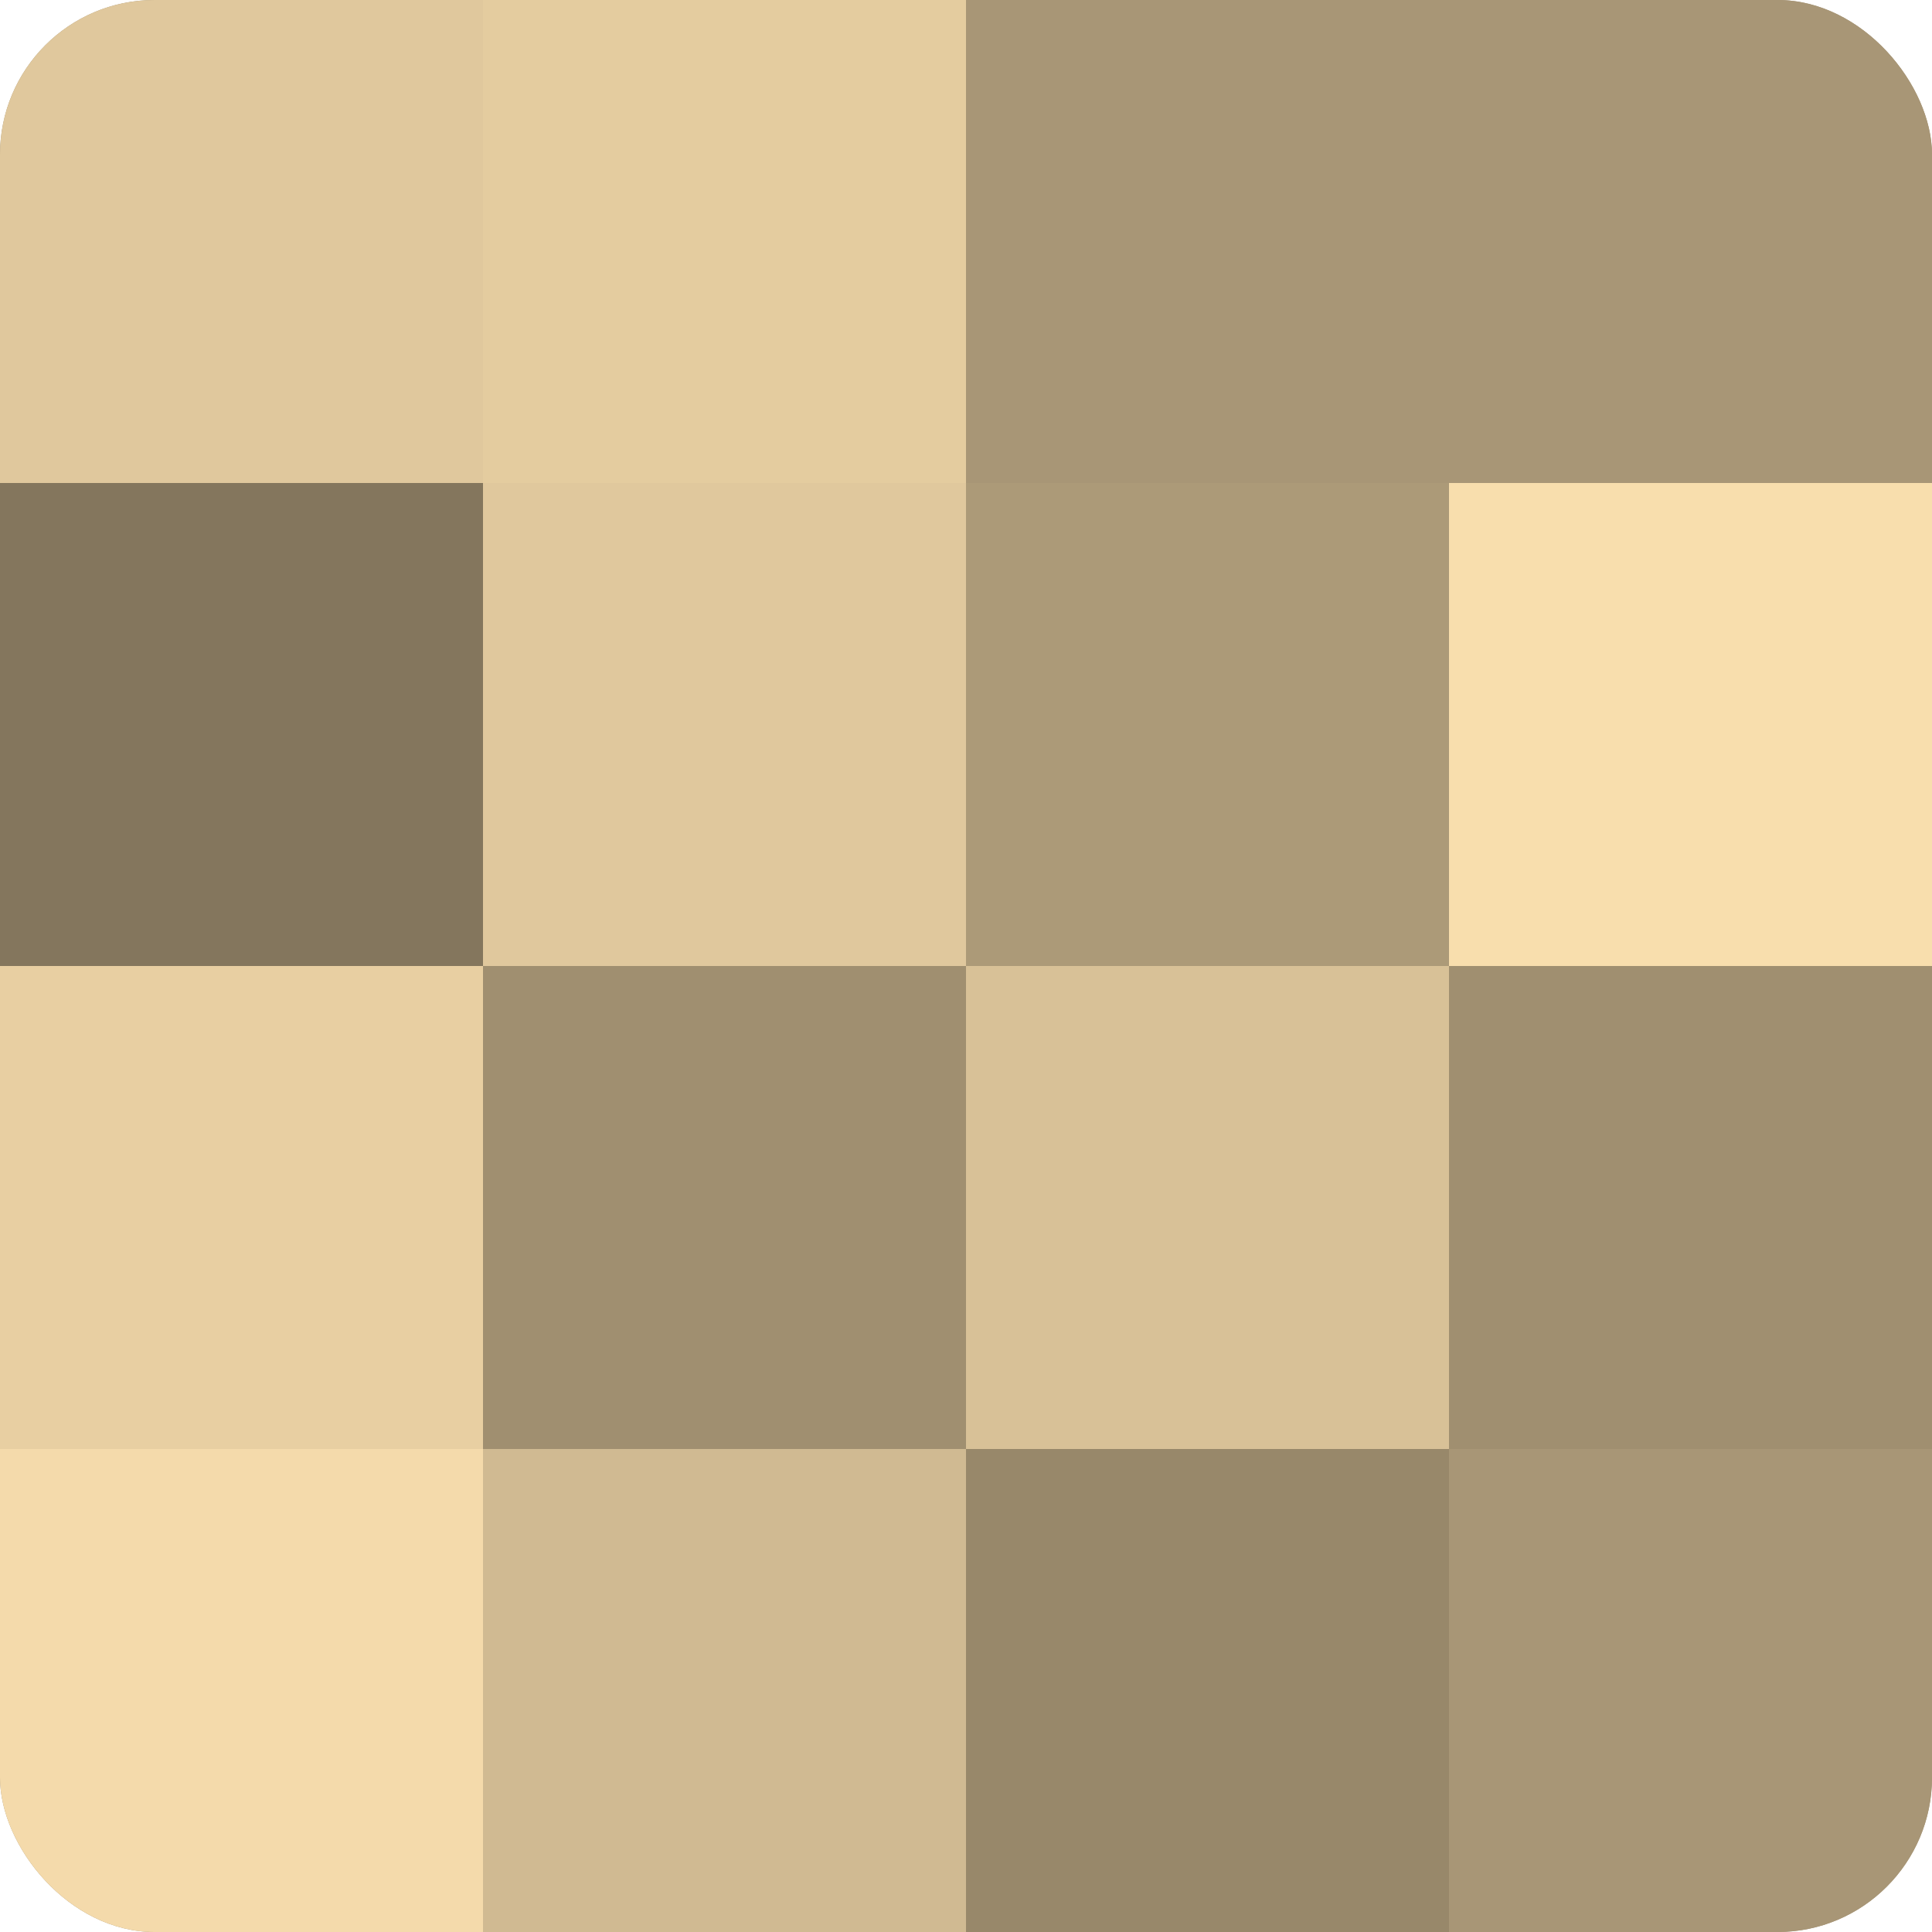
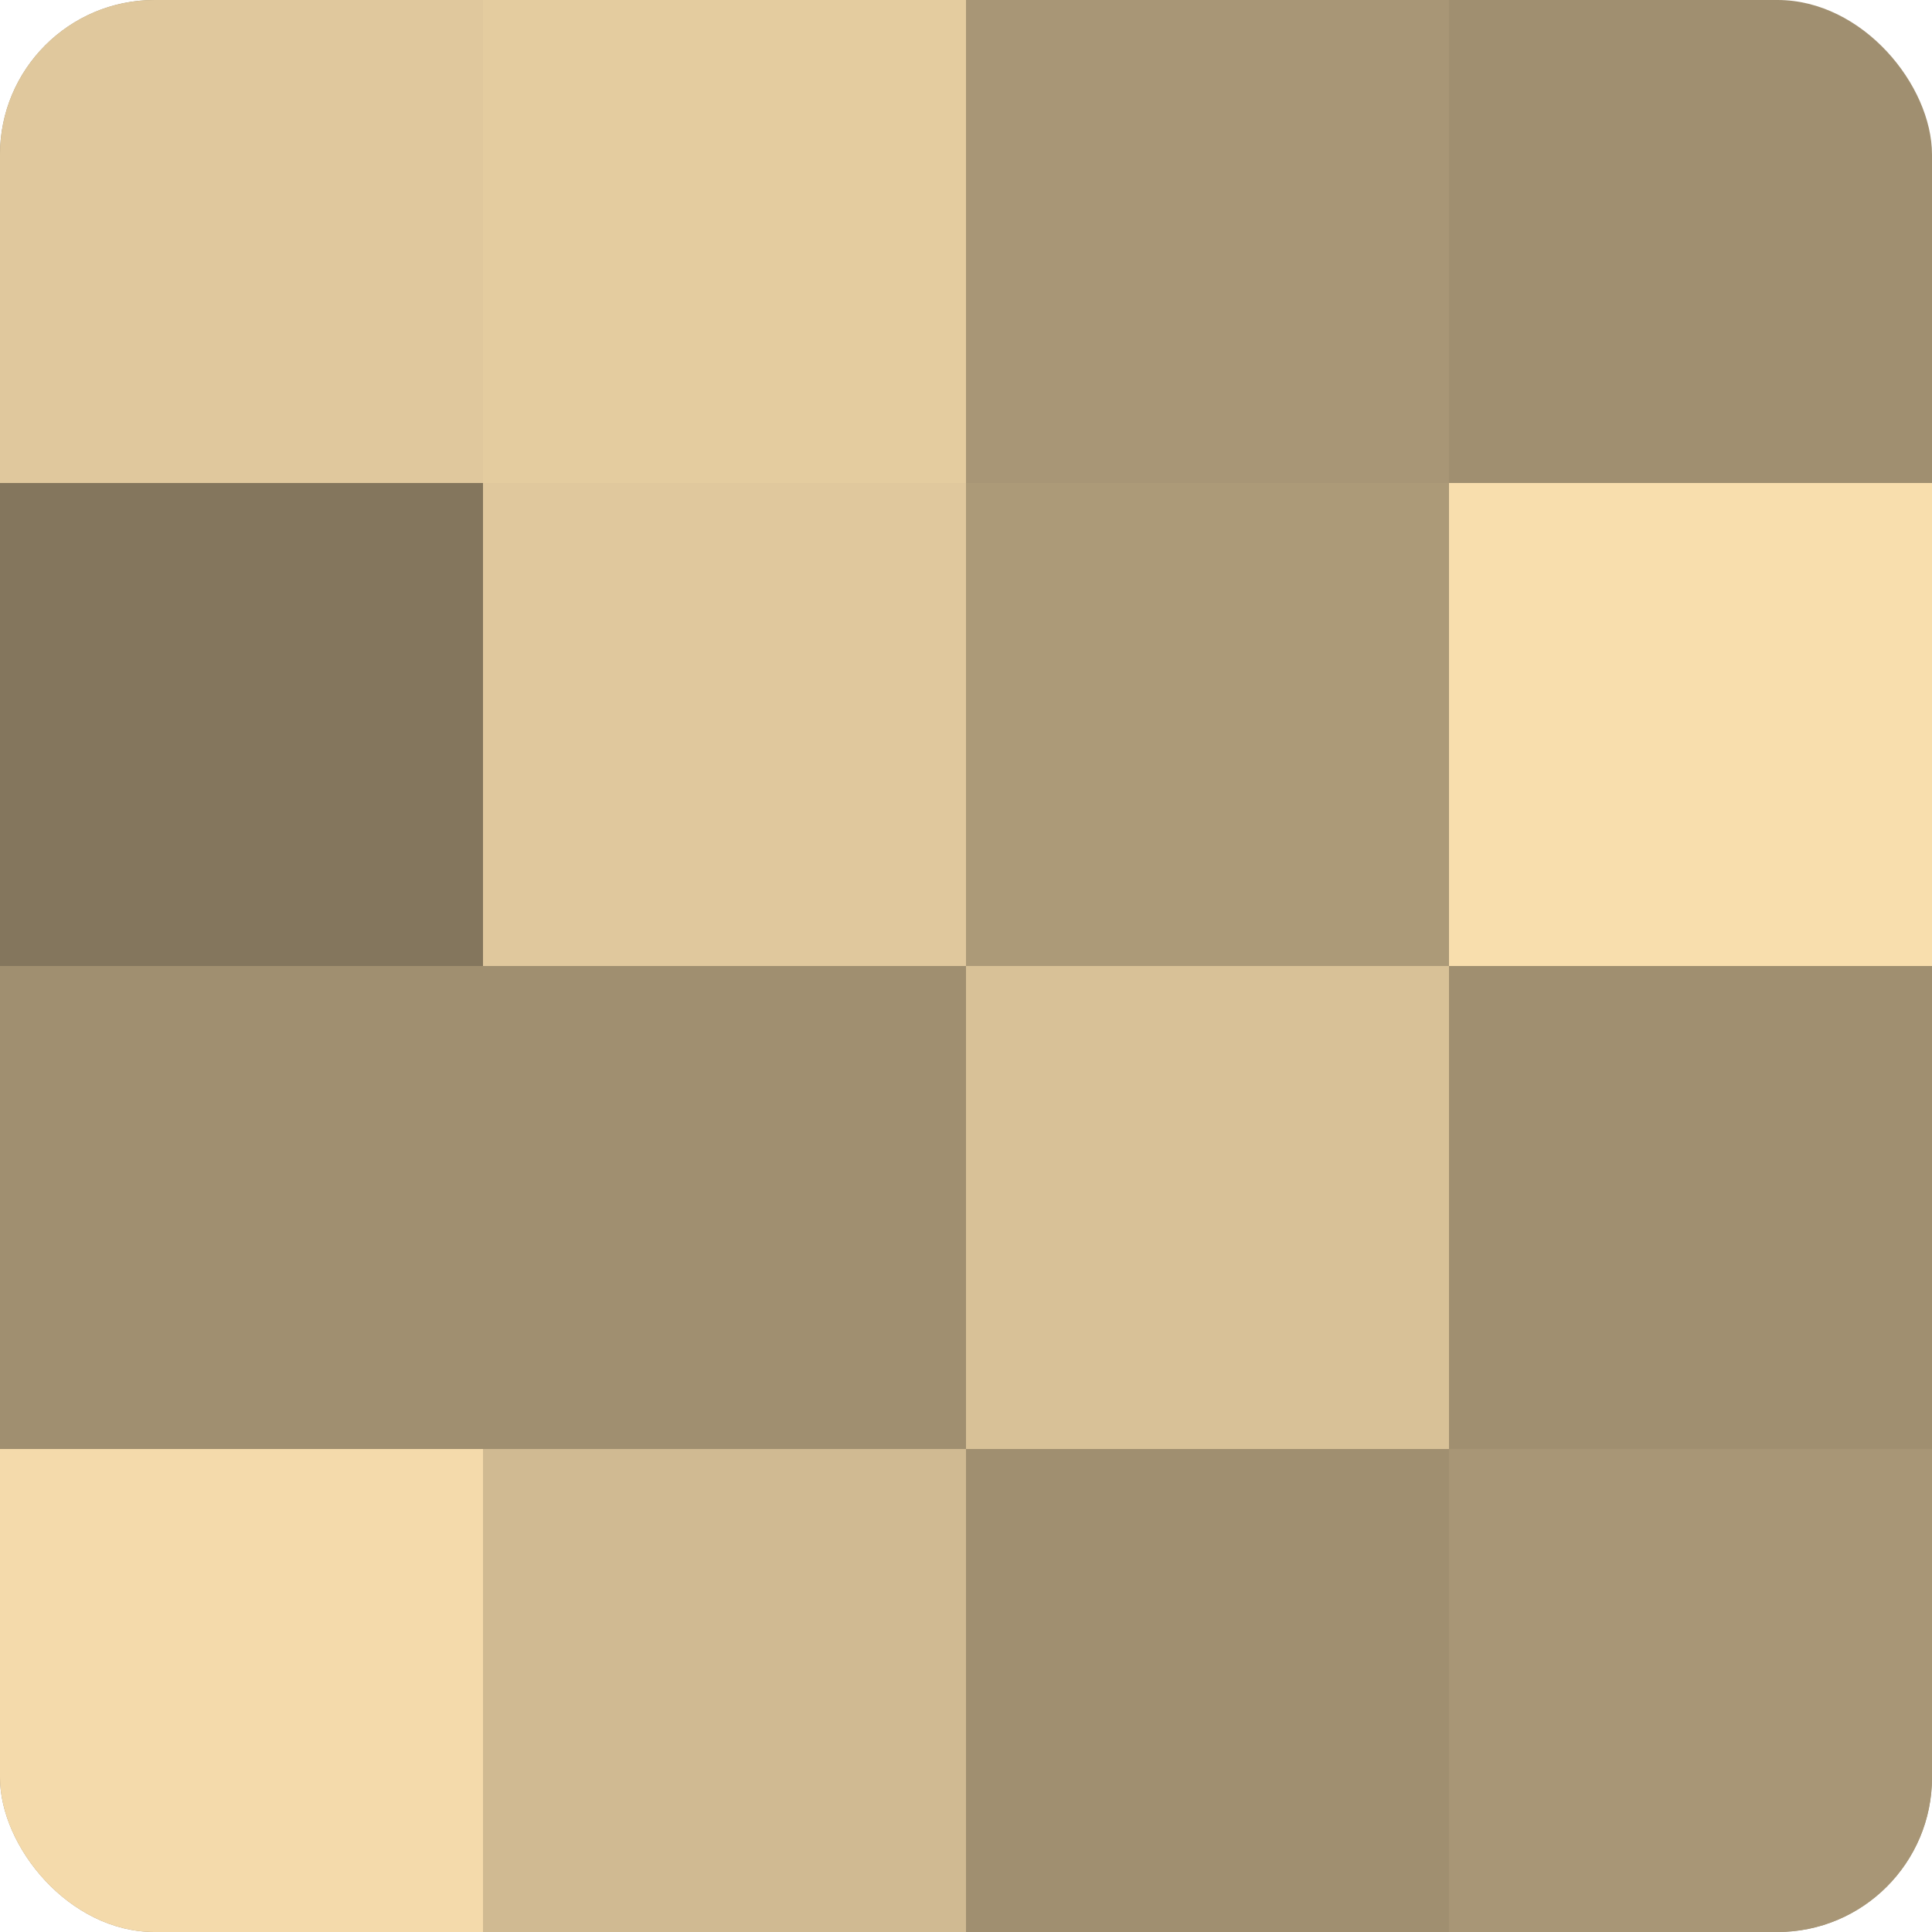
<svg xmlns="http://www.w3.org/2000/svg" width="60" height="60" viewBox="0 0 100 100" preserveAspectRatio="xMidYMid meet">
  <defs>
    <clipPath id="c" width="100" height="100">
      <rect width="100" height="100" rx="8" ry="8" />
    </clipPath>
  </defs>
  <g clip-path="url(#c)">
    <rect width="100" height="100" fill="#a08f70" />
    <rect width="25" height="25" fill="#e0c89d" />
    <rect y="25" width="25" height="25" fill="#84765d" />
-     <rect y="50" width="25" height="25" fill="#e8cfa2" />
    <rect y="75" width="25" height="25" fill="#f4daab" />
    <rect x="25" width="25" height="25" fill="#e4cc9f" />
    <rect x="25" y="25" width="25" height="25" fill="#e0c89d" />
    <rect x="25" y="50" width="25" height="25" fill="#a08f70" />
    <rect x="25" y="75" width="25" height="25" fill="#d0ba92" />
    <rect x="50" width="25" height="25" fill="#a89676" />
    <rect x="50" y="25" width="25" height="25" fill="#ac9a78" />
    <rect x="50" y="50" width="25" height="25" fill="#d8c197" />
-     <rect x="50" y="75" width="25" height="25" fill="#98886a" />
-     <rect x="75" width="25" height="25" fill="#a89676" />
    <rect x="75" y="25" width="25" height="25" fill="#f8dead" />
    <rect x="75" y="50" width="25" height="25" fill="#a08f70" />
    <rect x="75" y="75" width="25" height="25" fill="#a89676" />
  </g>
</svg>